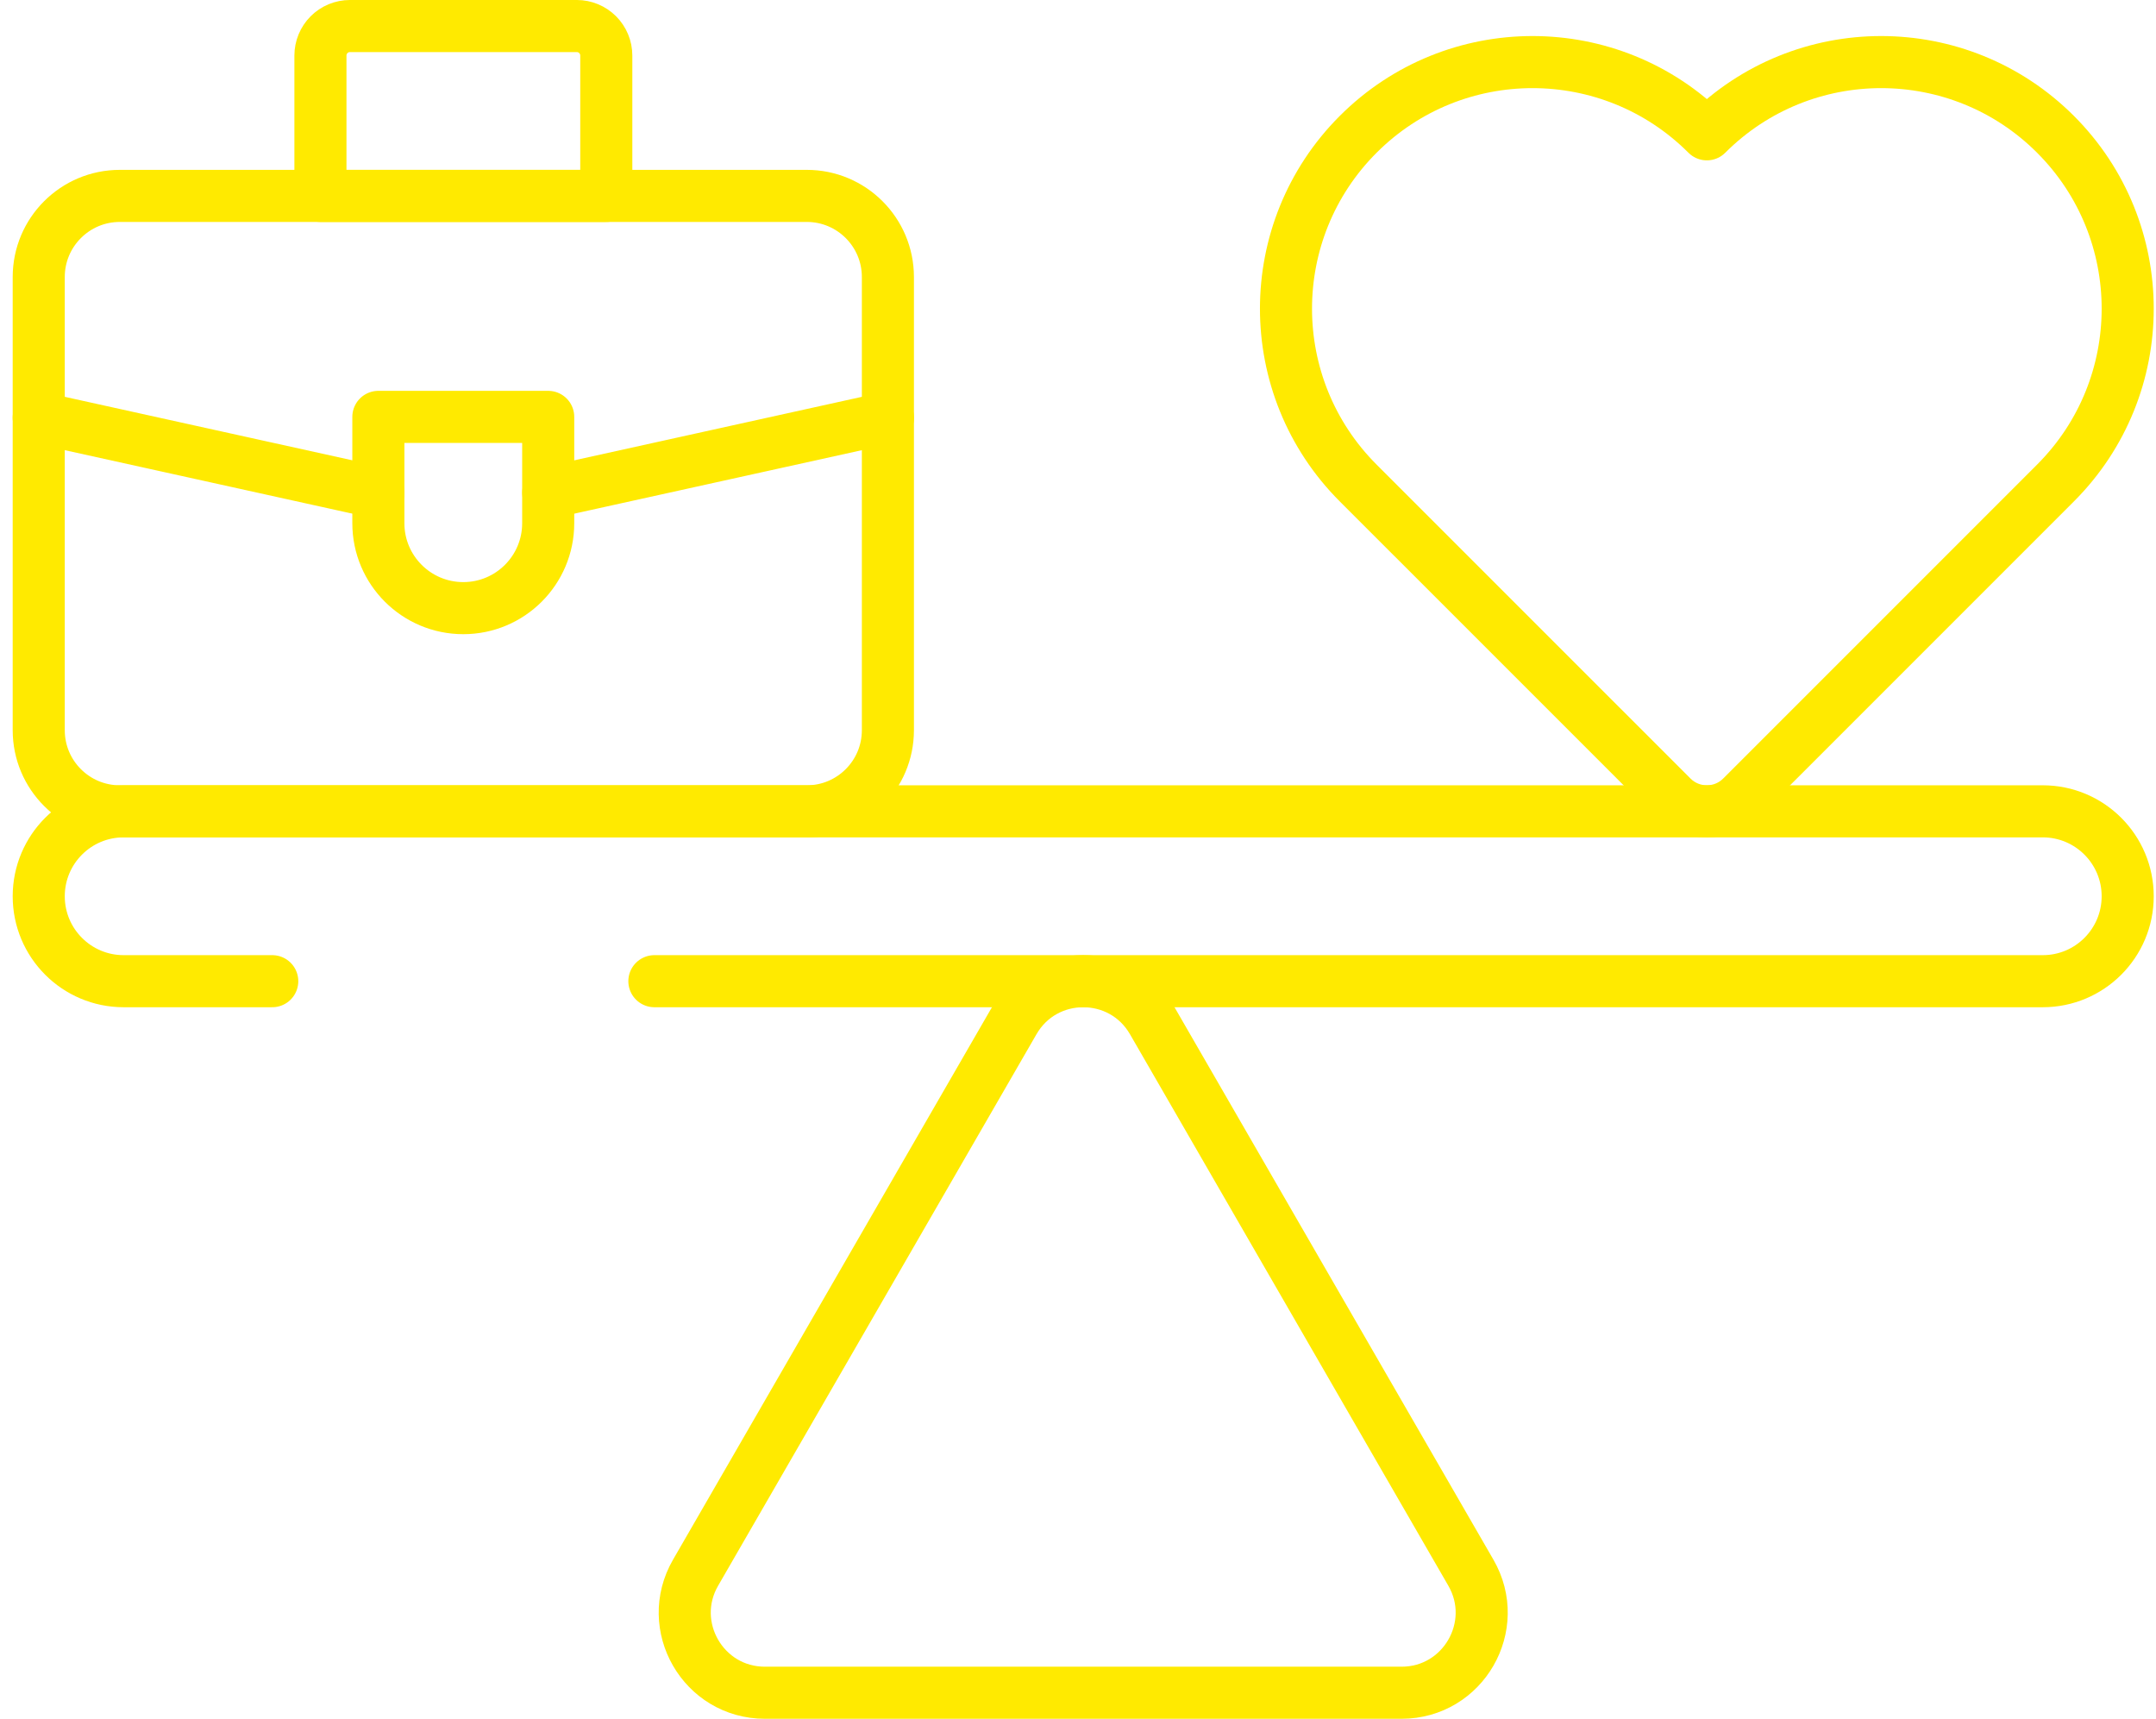
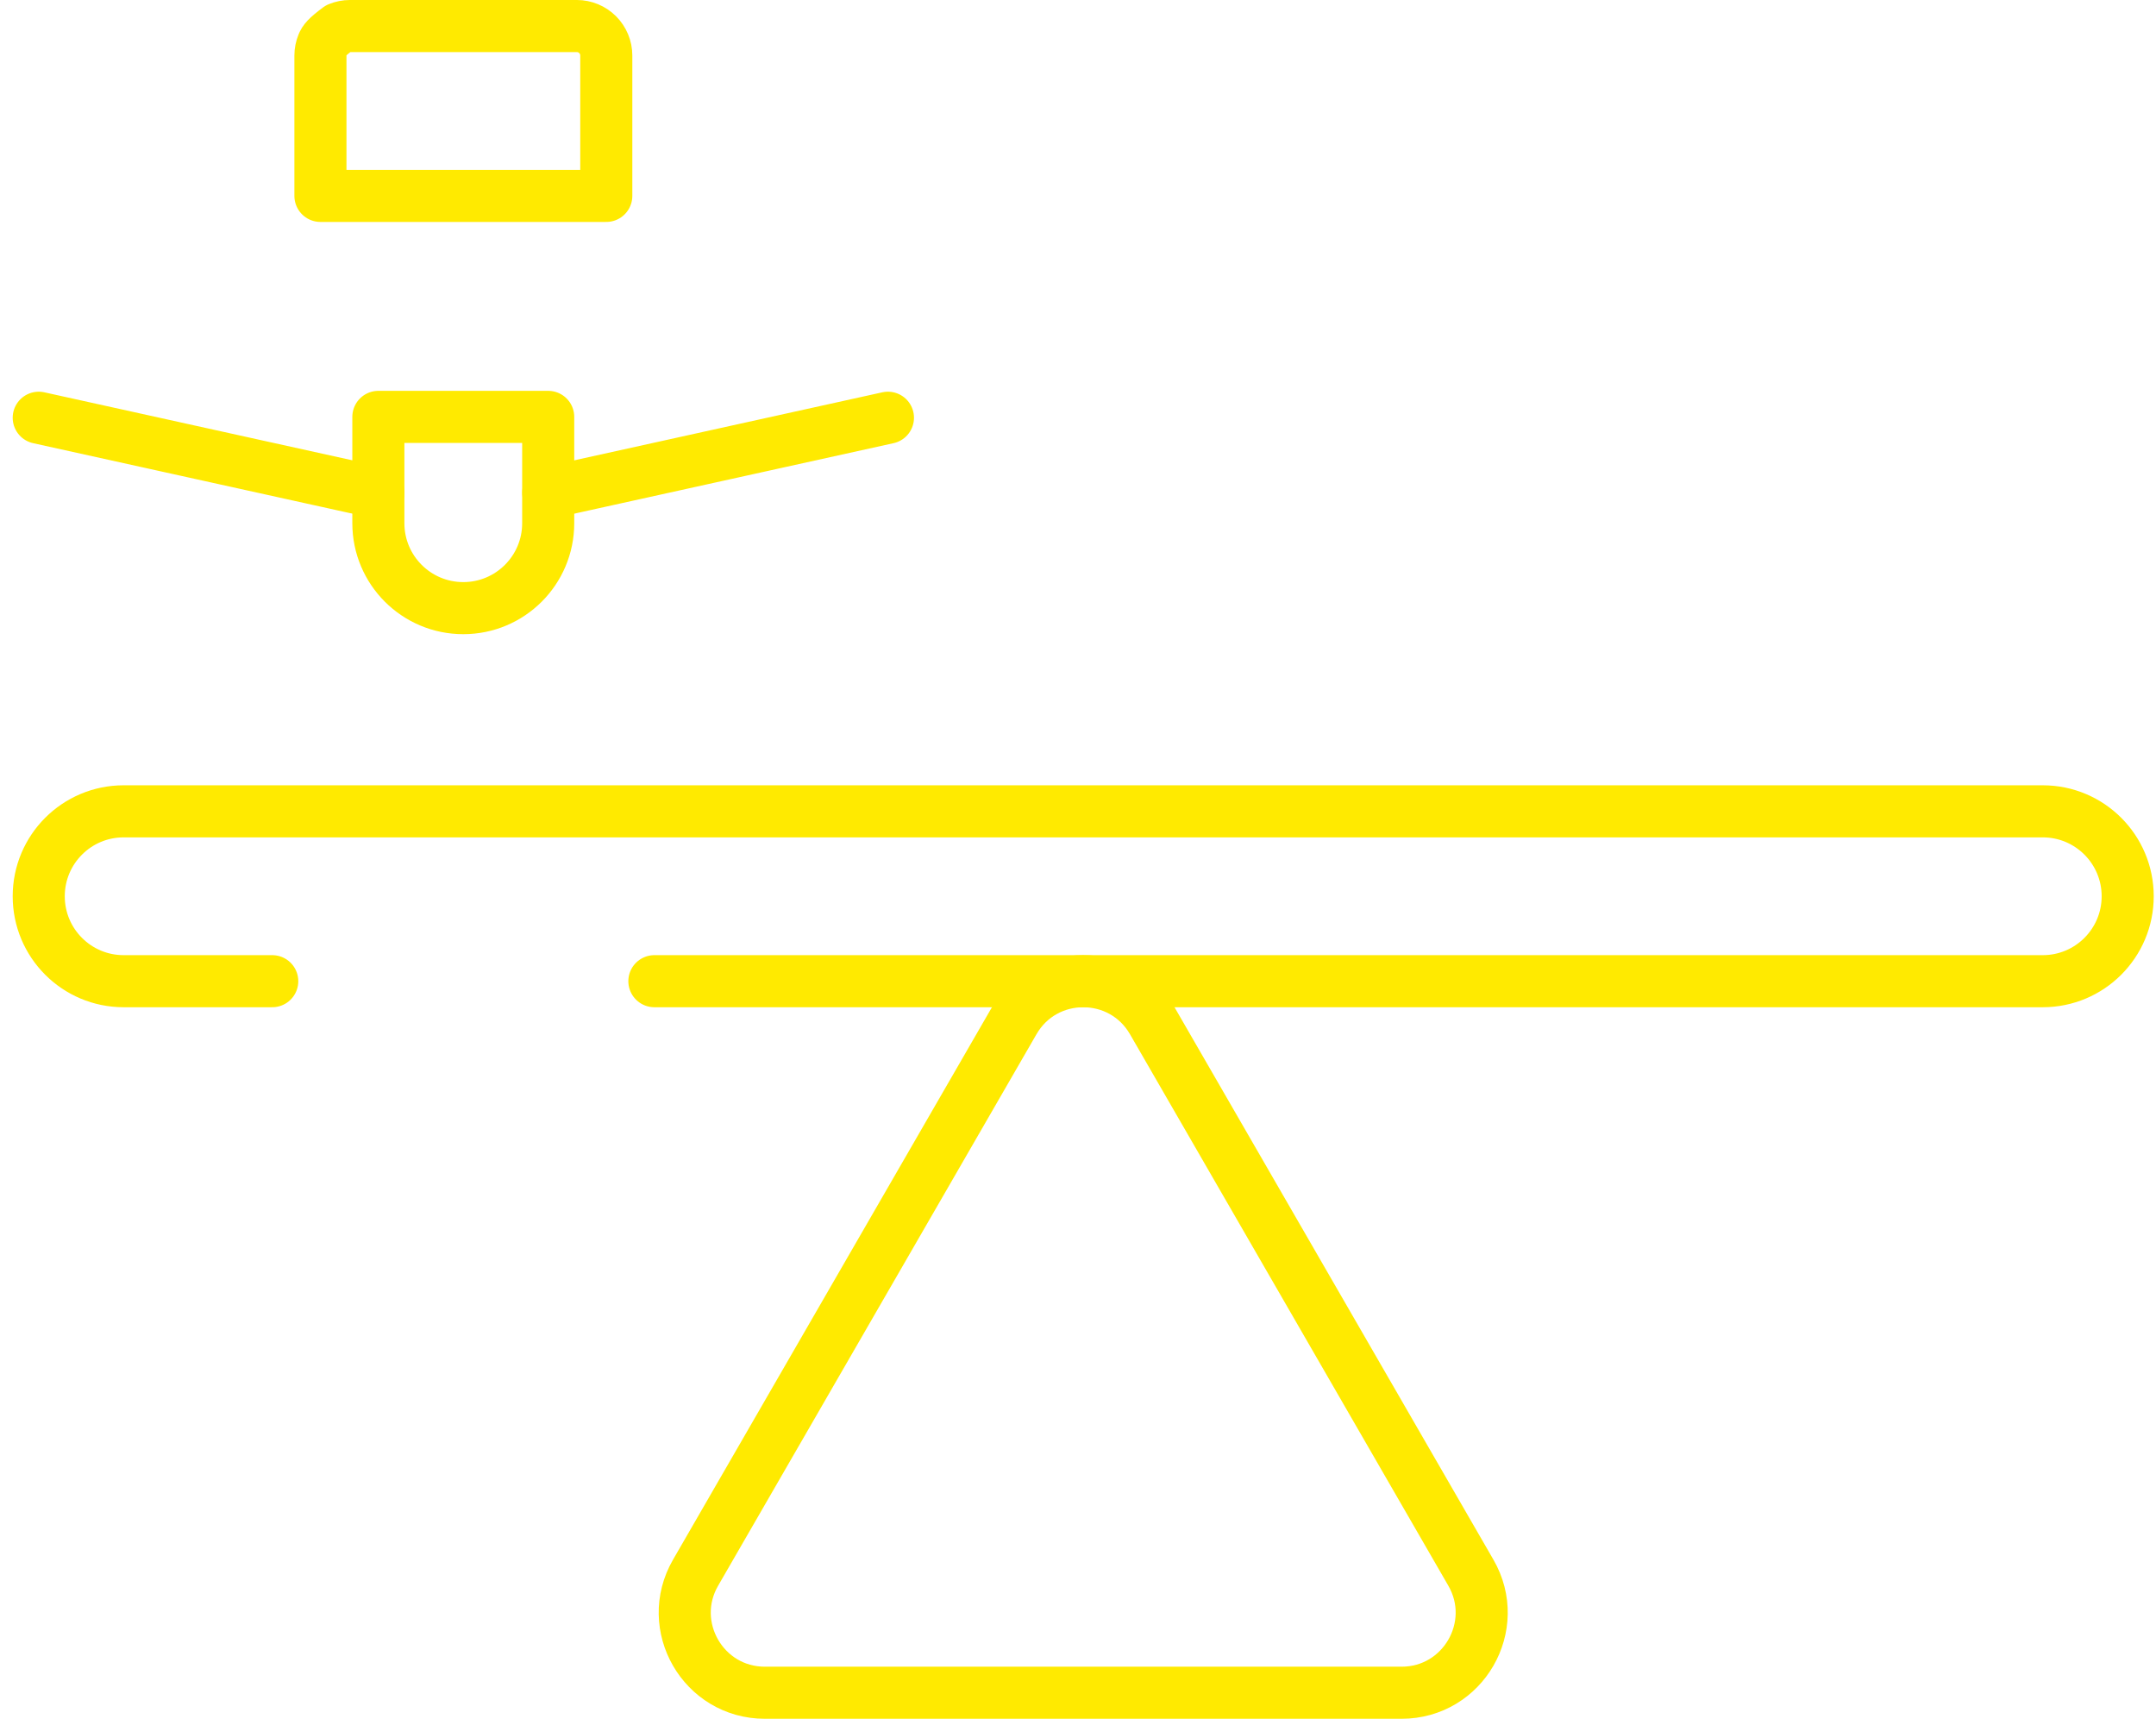
<svg xmlns="http://www.w3.org/2000/svg" width="138" height="110" viewBox="0 0 138 110" fill="none">
  <path d="M64.899 65.356L44.522 100.65C42.55 104.064 45.015 108.333 48.958 108.333H89.711C93.654 108.333 96.118 104.064 94.147 100.65L73.77 65.356C71.799 61.942 66.87 61.942 64.899 65.356Z" stroke="#FFEA00" stroke-width="3.333" stroke-miterlimit="10" stroke-linecap="round" stroke-linejoin="round" />
  <path d="M41.885 62.795H130.753C133.755 62.795 136.188 60.361 136.188 57.36C136.188 54.358 133.755 51.924 130.753 51.924H7.914C4.912 51.924 2.479 54.358 2.479 57.36C2.479 60.361 4.912 62.795 7.914 62.795H17.426" stroke="#FFEA00" stroke-width="3.333" stroke-miterlimit="10" stroke-linecap="round" stroke-linejoin="round" />
-   <path d="M51.639 51.925H7.672C4.804 51.925 2.479 49.6 2.479 46.732V17.73C2.479 14.862 4.804 12.537 7.672 12.537H51.639C54.507 12.537 56.832 14.862 56.832 17.73V46.732C56.832 49.6 54.507 51.925 51.639 51.925Z" stroke="#FFEA00" stroke-width="3.333" stroke-miterlimit="10" stroke-linecap="round" stroke-linejoin="round" />
-   <path d="M36.919 1.666H22.398C22.15 1.666 21.904 1.715 21.675 1.81C21.446 1.905 21.238 2.044 21.063 2.219C20.888 2.394 20.749 2.602 20.654 2.831C20.559 3.06 20.51 3.306 20.51 3.554V12.537H38.807V3.554C38.807 3.053 38.608 2.573 38.254 2.219C37.9 1.865 37.42 1.666 36.919 1.666Z" stroke="#FFEA00" stroke-width="3.333" stroke-miterlimit="10" stroke-linecap="round" stroke-linejoin="round" />
+   <path d="M36.919 1.666H22.398C22.15 1.666 21.904 1.715 21.675 1.81C20.888 2.394 20.749 2.602 20.654 2.831C20.559 3.06 20.51 3.306 20.51 3.554V12.537H38.807V3.554C38.807 3.053 38.608 2.573 38.254 2.219C37.9 1.865 37.42 1.666 36.919 1.666Z" stroke="#FFEA00" stroke-width="3.333" stroke-miterlimit="10" stroke-linecap="round" stroke-linejoin="round" />
  <path d="M29.654 38.92C26.652 38.92 24.218 36.487 24.218 33.485V26.68H35.089V33.485C35.089 36.487 32.656 38.92 29.654 38.92Z" stroke="#FFEA00" stroke-width="3.333" stroke-miterlimit="10" stroke-linecap="round" stroke-linejoin="round" />
  <path d="M35.093 31.534L56.835 26.735" stroke="#FFEA00" stroke-width="3.333" stroke-miterlimit="10" stroke-linecap="round" stroke-linejoin="round" />
  <path d="M24.22 31.534L2.479 26.735" stroke="#FFEA00" stroke-width="3.333" stroke-miterlimit="10" stroke-linecap="round" stroke-linejoin="round" />
-   <path d="M131.567 8.596C125.404 2.433 115.413 2.433 109.251 8.596C103.088 2.433 93.097 2.433 86.934 8.596C80.772 14.758 80.772 24.749 86.934 30.912L107.026 51.003C108.255 52.232 110.246 52.232 111.475 51.003L131.567 30.912C137.729 24.749 137.729 14.758 131.567 8.596Z" stroke="#FFEA00" stroke-width="3.333" stroke-miterlimit="10" stroke-linecap="round" stroke-linejoin="round" />
</svg>